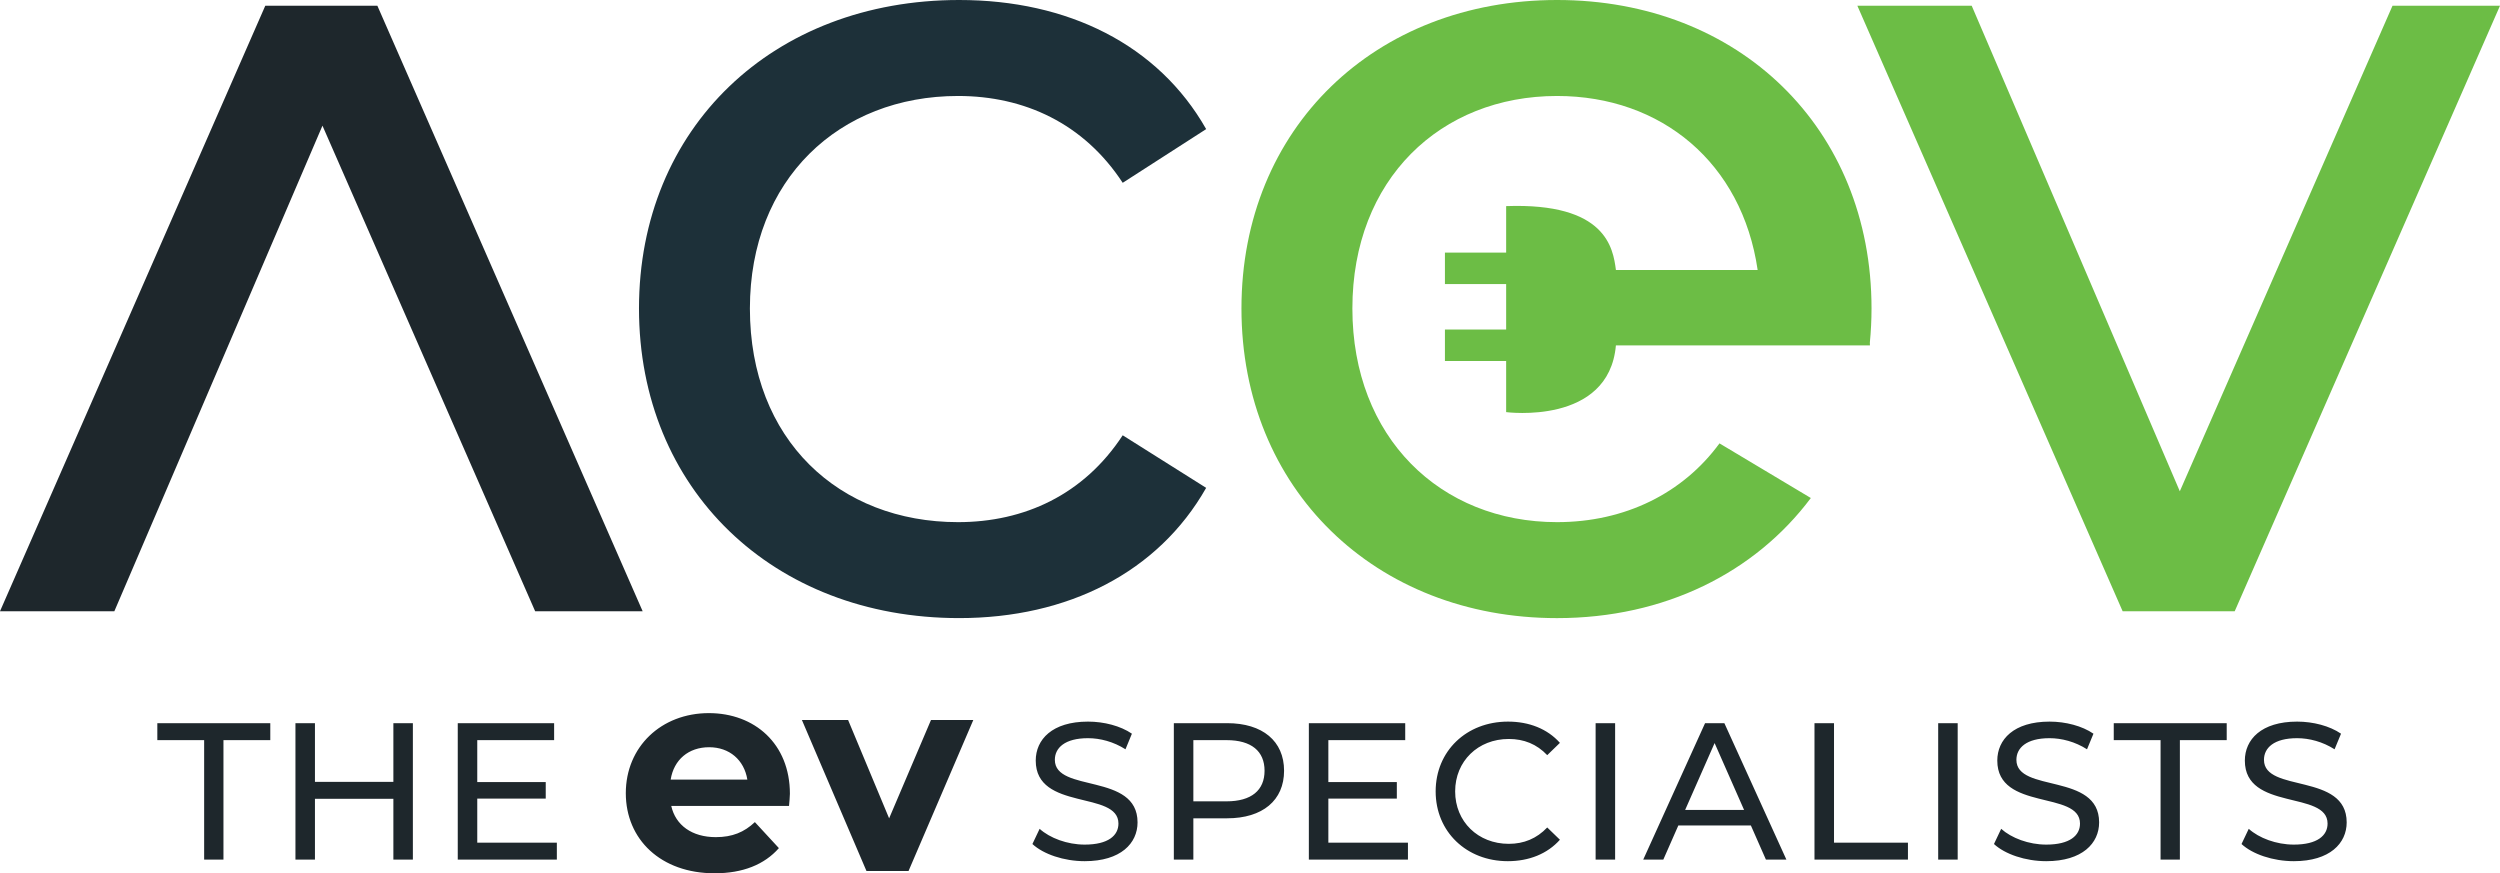
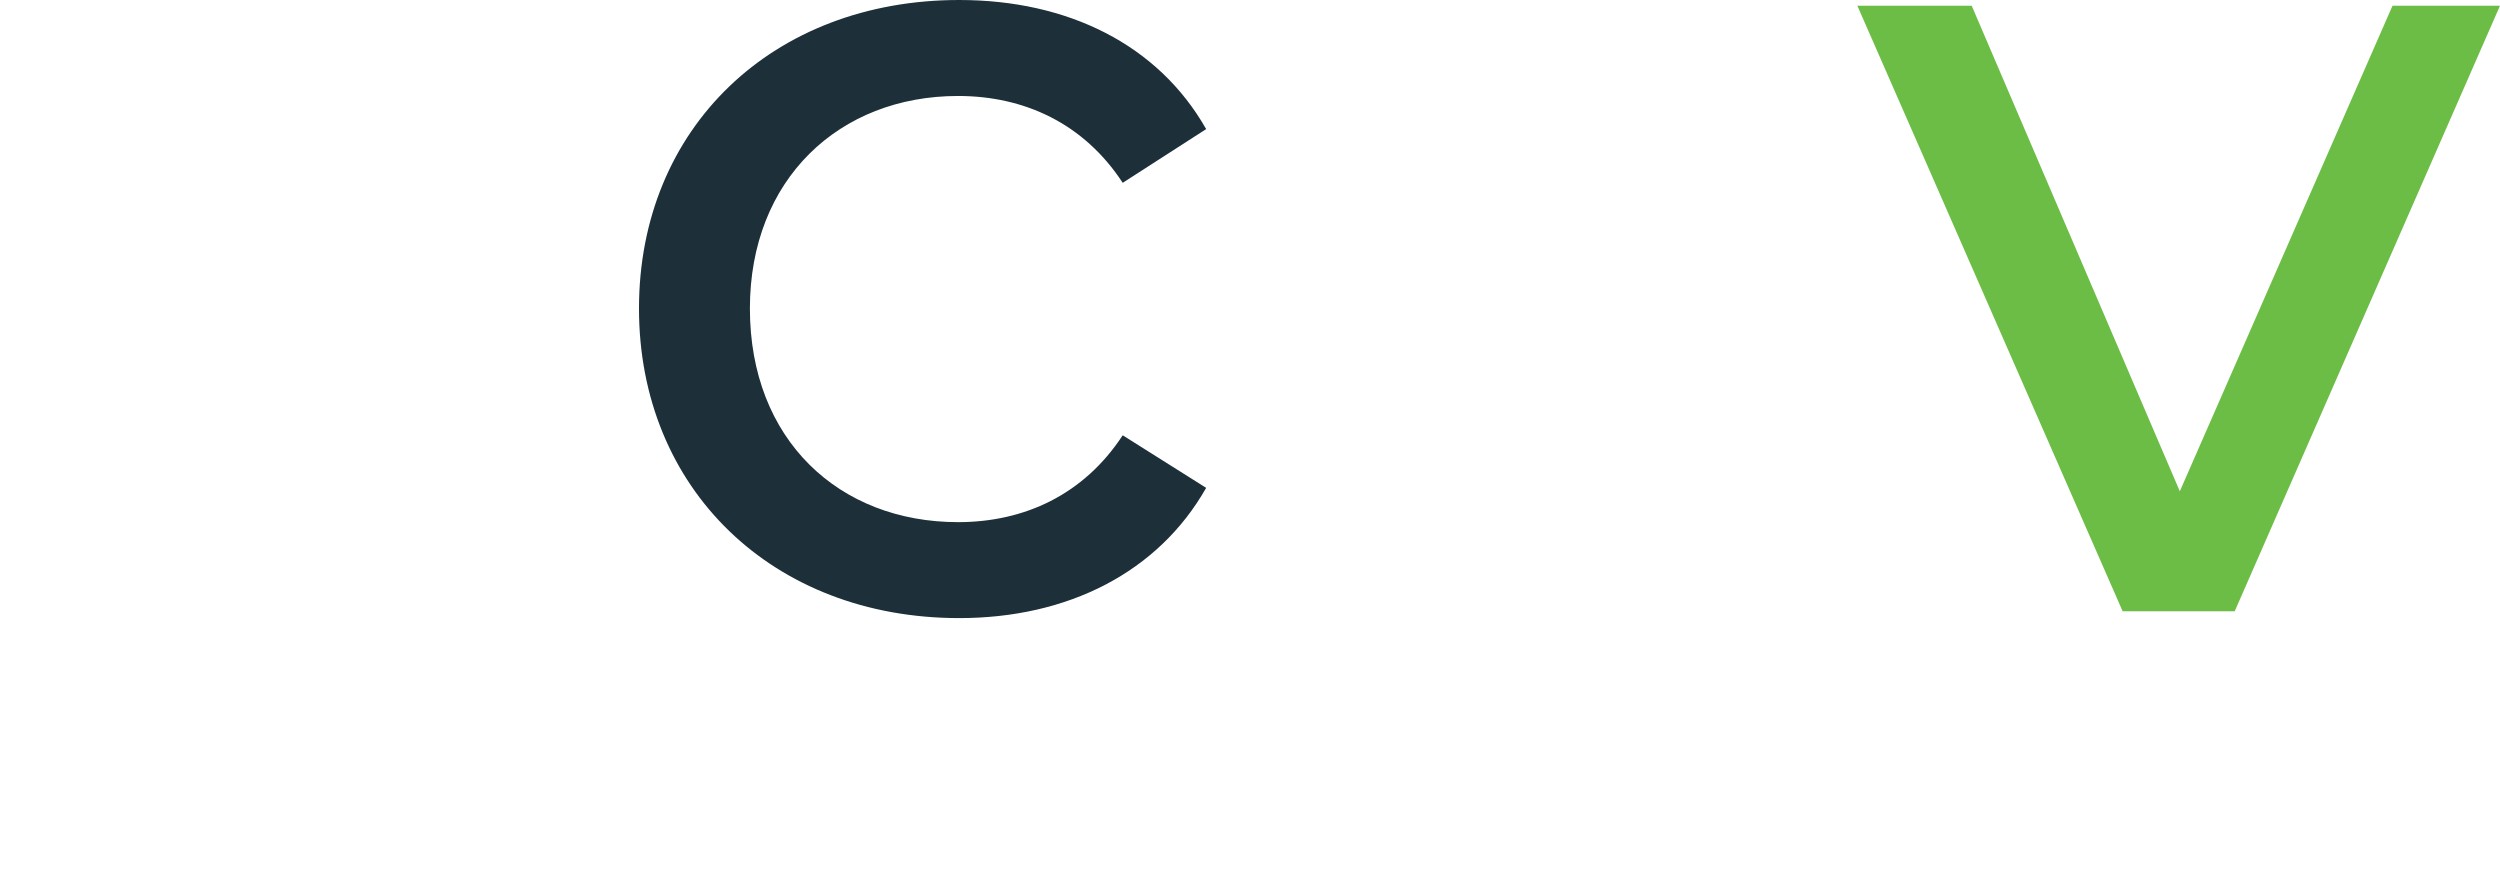
<svg xmlns="http://www.w3.org/2000/svg" width="146px" height="51px" viewBox="0 0 146 51" version="1.1">
  <title>Group 11</title>
  <g id="website" stroke="none" stroke-width="1" fill="none" fill-rule="evenodd">
    <g id="Desktop-wide" transform="translate(-374, -14)">
      <g id="Group-10" transform="translate(374, 14)">
        <polygon id="Fill-18" fill="#6CBD45" points="139.723 0.334 127.301 28.691 115.147 0.334 108.469 0.334 123.962 35.697 130.507 35.697 146 0.334" />
        <g id="Group-23" transform="translate(37.317, 0)">
          <path d="M18.699,36.097 C25.043,36.097 30.319,33.428 33.123,28.491 L28.249,25.421 C25.977,28.891 22.505,30.493 18.632,30.493 C11.687,30.493 6.477,25.689 6.477,18.015 C6.477,10.476 11.687,5.605 18.632,5.605 C22.505,5.605 25.977,7.206 28.249,10.676 L33.123,7.54 C30.319,2.602 25.043,0 18.699,0 C7.813,0 0,7.473 0,18.015 C0,28.557 7.813,36.097 18.699,36.097" id="Fill-19" fill="#1D3039" />
-           <path d="M71.98,18.015 C71.98,7.473 64.233,0 53.615,0 C42.997,0 35.184,7.473 35.184,18.015 C35.184,28.558 42.997,36.098 53.615,36.098 C59.908,36.098 65.176,33.436 68.436,29.084 L63.101,25.893 C60.972,28.798 57.595,30.493 53.615,30.493 C46.804,30.493 41.662,25.555 41.662,18.015 C41.662,10.475 46.804,5.605 53.615,5.605 C59.721,5.605 64.42,9.526 65.33,15.767 L57.053,15.767 C56.885,14.49 56.48,11.827 50.642,12.037 L50.642,14.75 L47.067,14.75 L47.067,16.589 L50.642,16.589 L50.642,19.245 L47.067,19.245 L47.067,21.084 L50.642,21.084 L50.642,24.068 C50.642,24.068 56.639,24.858 57.052,20.17 L71.887,20.17 L71.882,20.011 C71.945,19.359 71.98,18.694 71.98,18.015" id="Fill-21" fill="#6CBD45" />
        </g>
-         <polygon id="Fill-24" fill="#1E272C" points="37.531 35.697 22.038 0.334 15.493 0.334 0 35.697 6.678 35.697 18.832 7.339 25.975 23.648 28.277 28.902 31.253 35.697" />
-         <path d="M11.922,50.202 L13.05,50.202 L13.05,43.224 L15.785,43.224 L15.785,42.233 L9.188,42.233 L9.188,43.224 L11.922,43.224 L11.922,50.202 Z M22.973,42.233 L22.973,45.66 L18.393,45.66 L18.393,42.233 L17.254,42.233 L17.254,50.202 L18.393,50.202 L18.393,46.65 L22.973,46.65 L22.973,50.202 L24.112,50.202 L24.112,42.233 L22.973,42.233 Z M27.872,49.211 L27.872,46.639 L31.871,46.639 L31.871,45.671 L27.872,45.671 L27.872,43.224 L32.361,43.224 L32.361,42.233 L26.733,42.233 L26.733,50.202 L32.52,50.202 L32.52,49.211 L27.872,49.211 Z M46.13,46.356 C46.13,43.436 44.068,41.646 41.398,41.646 C38.626,41.646 36.547,43.604 36.547,46.322 C36.547,49.024 38.592,51 41.735,51 C43.375,51 44.642,50.493 45.487,49.53 L44.085,48.011 C43.459,48.602 42.766,48.889 41.803,48.889 C40.417,48.889 39.454,48.197 39.201,47.066 L46.079,47.066 C46.096,46.846 46.13,46.559 46.13,46.356 L46.13,46.356 Z M41.414,43.638 C42.598,43.638 43.459,44.381 43.645,45.529 L39.167,45.529 C39.353,44.364 40.214,43.638 41.414,43.638 L41.414,43.638 Z M54.37,42.048 L51.925,47.791 L49.529,42.048 L46.831,42.048 L50.601,50.865 L53.059,50.865 L56.841,42.048 L54.37,42.048 Z M63.346,50.293 C65.454,50.293 66.433,49.245 66.433,48.028 C66.433,45.102 61.603,46.32 61.603,44.374 C61.603,43.679 62.184,43.11 63.54,43.11 C64.247,43.11 65.033,43.315 65.728,43.759 L66.103,42.848 C65.443,42.393 64.474,42.142 63.54,42.142 C61.443,42.142 60.487,43.19 60.487,44.419 C60.487,47.379 65.317,46.149 65.317,48.096 C65.317,48.791 64.725,49.325 63.346,49.325 C62.321,49.325 61.307,48.939 60.714,48.403 L60.293,49.291 C60.931,49.883 62.128,50.293 63.346,50.293 L63.346,50.293 Z M71.663,42.233 L68.552,42.233 L68.552,50.202 L69.692,50.202 L69.692,47.789 L71.663,47.789 C73.736,47.789 74.99,46.741 74.99,45.011 C74.99,43.281 73.736,42.233 71.663,42.233 L71.663,42.233 Z M71.629,46.798 L69.692,46.798 L69.692,43.224 L71.629,43.224 C73.087,43.224 73.85,43.873 73.85,45.011 C73.85,46.149 73.087,46.798 71.629,46.798 L71.629,46.798 Z M77.576,49.211 L77.576,46.639 L81.575,46.639 L81.575,45.671 L77.576,45.671 L77.576,43.224 L82.065,43.224 L82.065,42.233 L76.437,42.233 L76.437,50.202 L82.224,50.202 L82.224,49.211 L77.576,49.211 Z M88.057,50.293 C89.299,50.293 90.37,49.86 91.099,49.041 L90.358,48.324 C89.744,48.972 88.992,49.28 88.114,49.28 C86.314,49.28 84.981,47.982 84.981,46.218 C84.981,44.453 86.314,43.156 88.114,43.156 C88.992,43.156 89.744,43.452 90.358,44.101 L91.099,43.383 C90.37,42.564 89.299,42.142 88.068,42.142 C85.642,42.142 83.842,43.861 83.842,46.218 C83.842,48.574 85.642,50.293 88.057,50.293 L88.057,50.293 Z M93.184,50.202 L94.323,50.202 L94.323,42.233 L93.184,42.233 L93.184,50.202 Z M103.13,50.202 L104.326,50.202 L100.703,42.233 L99.576,42.233 L95.964,50.202 L97.137,50.202 L98.014,48.209 L102.252,48.209 L103.13,50.202 Z M98.413,47.299 L100.133,43.395 L101.854,47.299 L98.413,47.299 Z M105.966,50.202 L111.424,50.202 L111.424,49.211 L107.106,49.211 L107.106,42.233 L105.966,42.233 L105.966,50.202 Z M113.19,50.202 L114.329,50.202 L114.329,42.233 L113.19,42.233 L113.19,50.202 Z M119.501,50.293 C121.608,50.293 122.589,49.245 122.589,48.028 C122.589,45.102 117.758,46.32 117.758,44.374 C117.758,43.679 118.339,43.11 119.695,43.11 C120.401,43.11 121.187,43.315 121.882,43.759 L122.258,42.848 C121.598,42.393 120.629,42.142 119.695,42.142 C117.599,42.142 116.642,43.19 116.642,44.419 C116.642,47.379 121.472,46.149 121.472,48.096 C121.472,48.791 120.879,49.325 119.501,49.325 C118.476,49.325 117.462,48.939 116.869,48.403 L116.448,49.291 C117.086,49.883 118.282,50.293 119.501,50.293 L119.501,50.293 Z M126.177,50.202 L127.305,50.202 L127.305,43.224 L130.04,43.224 L130.04,42.233 L123.443,42.233 L123.443,43.224 L126.177,43.224 L126.177,50.202 Z M133.959,50.293 C136.066,50.293 137.046,49.245 137.046,48.028 C137.046,45.102 132.216,46.32 132.216,44.374 C132.216,43.679 132.796,43.11 134.152,43.11 C134.858,43.11 135.644,43.315 136.339,43.759 L136.716,42.848 C136.055,42.393 135.087,42.142 134.152,42.142 C132.056,42.142 131.099,43.19 131.099,44.419 C131.099,47.379 135.93,46.149 135.93,48.096 C135.93,48.791 135.337,49.325 133.959,49.325 C132.933,49.325 131.919,48.939 131.327,48.403 L130.905,49.291 C131.543,49.883 132.739,50.293 133.959,50.293 L133.959,50.293 Z" id="Fill-25" fill="#1E272C" />
      </g>
    </g>
  </g>
</svg>